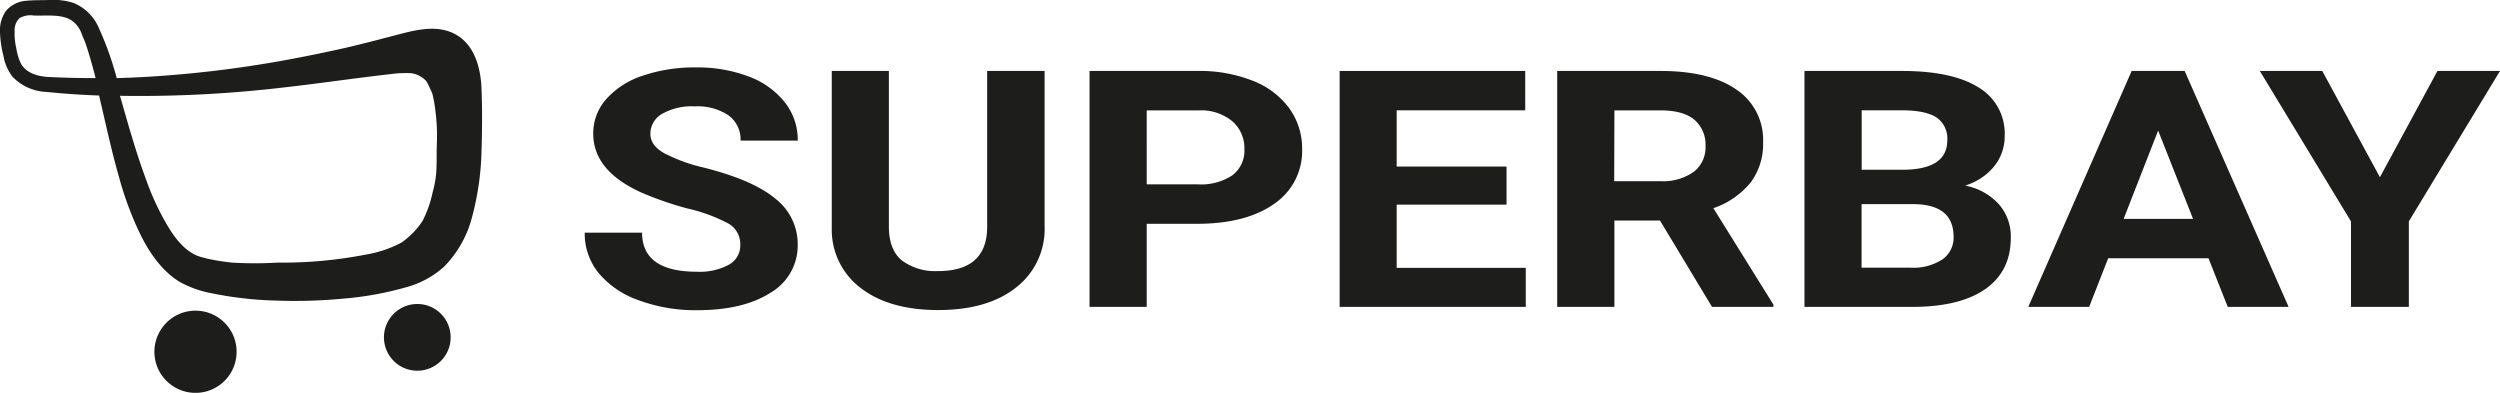
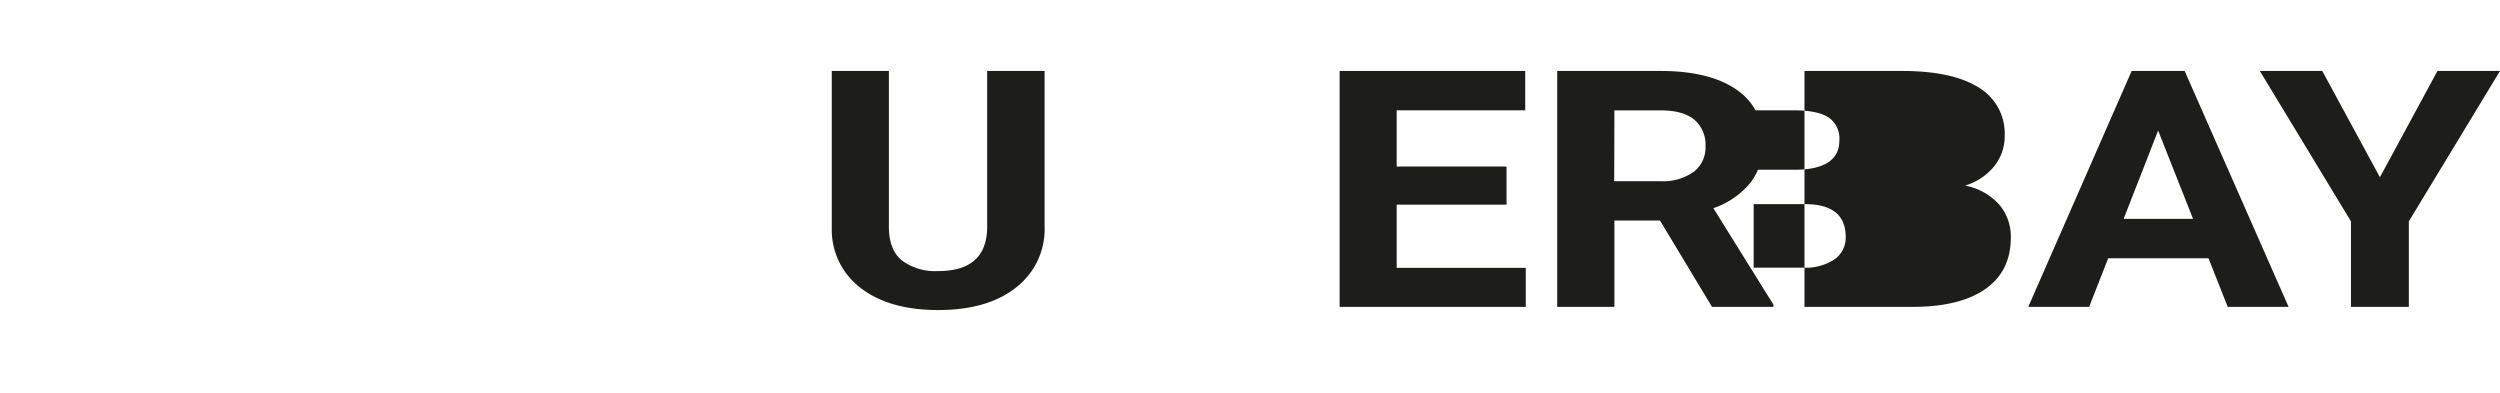
<svg xmlns="http://www.w3.org/2000/svg" viewBox="0 0 458 71.96">
  <defs>
    <style>.cls-1{fill:#1d1d1b;}</style>
  </defs>
  <g id="Ebene_2" data-name="Ebene 2">
    <g id="Ebene_1-2" data-name="Ebene 1">
-       <path class="cls-1" d="M43.26,63.3A7.53,7.53,0,1,1,34.68,57,7.53,7.53,0,0,1,43.26,63.3Zm32.23-7.53a6.11,6.11,0,1,0,7,5.12A6.1,6.1,0,0,0,75.49,55.77ZM88.21,16.16c.16,3.88.12,7.82,0,11.7a51,51,0,0,1-1.7,11.79,20.07,20.07,0,0,1-5.2,9.25,17.05,17.05,0,0,1-7,3.75,59.44,59.44,0,0,1-11.54,2.07,94,94,0,0,1-12.1.35,67,67,0,0,1-11.82-1.33,19.27,19.27,0,0,1-6-2.14c-3.11-1.93-5.3-5.06-6.94-8.26a59.78,59.78,0,0,1-4.07-10.77c-1.44-5-2.49-10-3.69-15.07-2.77-.1-5.54-.27-8.3-.53l-1.54-.14a9.11,9.11,0,0,1-6-2.75A8.6,8.6,0,0,1,.64,10.29,21,21,0,0,1,0,6,6.29,6.29,0,0,1,1.09,2,5.35,5.35,0,0,1,4.86.14C6.22,0,7.64.05,9,0a12,12,0,0,1,4.5.55,8.59,8.59,0,0,1,4.63,4.62,58.9,58.9,0,0,1,3.22,9,.57.57,0,0,1,0,.14c2.15-.06,4.3-.15,6.44-.29a209.9,209.9,0,0,0,22.49-2.65c3.87-.67,7.72-1.44,11.56-2.28s7.74-1.89,11.59-2.89c3.41-.88,7.17-1.68,10.37.3S88.06,12.52,88.21,16.16ZM17.52,14.3c-.37-1.42-.75-2.85-1.18-4.26-.26-.88-.54-1.75-.86-2.61a13.81,13.81,0,0,1-.55-1.33A4.72,4.72,0,0,0,14.35,5a4.29,4.29,0,0,0-2.09-1.69c-1.9-.69-4.1-.38-6.09-.47a4,4,0,0,0-2.6.49,3,3,0,0,0-.89,2.29A12.4,12.4,0,0,0,3,8.92a9.48,9.48,0,0,0,.85,2.77c.95,1.67,3,2.27,4.8,2.4Q13.09,14.32,17.52,14.3Zm60.57.56a4.5,4.5,0,0,0-2.8-1.45,20,20,0,0,0-3.52.14c-8.08.93-13.24,1.75-21,2.61Q40,17.38,29.06,17.55q-3.54.06-7.08,0c1.48,5.14,2.9,10.3,4.77,15.31a47.89,47.89,0,0,0,3.93,8.47C32,43.56,33.82,46,36.35,46.93l.59.2c-.16-.06.21,0,.27.06.41.11.81.21,1.23.29a40.2,40.2,0,0,0,4.08.63,69.16,69.16,0,0,0,8.27,0,80.17,80.17,0,0,0,16.29-1.48,21.2,21.2,0,0,0,6.49-2.2,14.65,14.65,0,0,0,3.87-4,21.47,21.47,0,0,0,1.82-5.19c1-3.62.63-5.43.78-9.17a35,35,0,0,0-.29-5.89A22.59,22.59,0,0,0,79.16,17C79.24,17.3,78.55,15.53,78.09,14.86Z" />
-       <path class="cls-1" d="M133.53,48.49a11.16,11.16,0,0,1-5.84,1.29q-10.06,0-10.06-7.16H107.12A11.47,11.47,0,0,0,109.65,50,16.71,16.71,0,0,0,117,55a29.94,29.94,0,0,0,10.69,1.83q8.46,0,13.45-3.19a10,10,0,0,0,5-8.81,10.54,10.54,0,0,0-4.09-8.43Q138,33,129,30.72a30.78,30.78,0,0,1-7.35-2.67q-2.51-1.43-2.5-3.54a4.18,4.18,0,0,1,2.13-3.64,10.94,10.94,0,0,1,6-1.38,10.15,10.15,0,0,1,6.19,1.65,5.46,5.46,0,0,1,2.2,4.62h10.48a11.11,11.11,0,0,0-2.36-7,15.11,15.11,0,0,0-6.62-4.74,26.53,26.53,0,0,0-9.71-1.67,29.07,29.07,0,0,0-9.77,1.54A15.14,15.14,0,0,0,111,18.23a9.41,9.41,0,0,0-2.32,6.25q0,6.75,8.66,10.72a59.37,59.37,0,0,0,8.63,3A30.2,30.2,0,0,1,133.53,41a4.34,4.34,0,0,1,2.09,3.87A4,4,0,0,1,133.53,48.49Z" />
      <path class="cls-1" d="M180.85,13V41.76q-.14,7.91-9,7.9a10.28,10.28,0,0,1-6.62-1.94q-2.38-1.95-2.39-6.19V13H152.38v28.8a13.36,13.36,0,0,0,5.35,11q5.24,4,14.14,4,9.06,0,14.27-4.13a13.52,13.52,0,0,0,5.23-11.22V13Z" />
-       <path class="cls-1" d="M219.27,41q9,0,14.17-3.67a11.66,11.66,0,0,0,5.11-10,12.56,12.56,0,0,0-2.34-7.47,15,15,0,0,0-6.69-5.06A26.39,26.39,0,0,0,219.45,13H199.6V56.22h10.48V41Zm-9.19-20.78h9.61a9,9,0,0,1,6.08,2,6.51,6.51,0,0,1,2.2,5.13,5.63,5.63,0,0,1-2.18,4.75,10.32,10.32,0,0,1-6.34,1.67h-9.37Z" />
      <path class="cls-1" d="M276,30.51H255.87V20.21h23.55V13h-34V56.22h34.1V49.07H255.87V37.49H276Z" />
      <path class="cls-1" d="M313.64,56.22h11.25v-.41l-11-17.67a15.12,15.12,0,0,0,6.83-4.71A11.78,11.78,0,0,0,323,26.06a11.07,11.07,0,0,0-4.89-9.65Q313.19,13,304.18,13h-18.9V56.22h10.48V40.4h8.35Zm-17.88-36h8.42q4.23,0,6.27,1.75a6,6,0,0,1,2,4.81,5.64,5.64,0,0,1-2.16,4.7,9.69,9.69,0,0,1-6.12,1.71h-8.45Z" />
-       <path class="cls-1" d="M350.35,56.22q8.67,0,13.35-3.26t4.68-9.44a8.91,8.91,0,0,0-2.26-6.18A11.1,11.1,0,0,0,360,34a11,11,0,0,0,5.34-3.54,8.77,8.77,0,0,0,1.92-5.6A9.8,9.8,0,0,0,362.44,16q-4.79-3-14-3H330.58V56.22Zm.32-18.82q7.23.09,7.23,6a4.84,4.84,0,0,1-2.08,4.14,9.73,9.73,0,0,1-5.78,1.5h-9V37.4Zm-9.61-17.19h7.34c2.88,0,5,.43,6.34,1.29a4.66,4.66,0,0,1,2,4.23q0,5.25-7.93,5.37h-7.75Z" />
+       <path class="cls-1" d="M350.35,56.22q8.67,0,13.35-3.26t4.68-9.44a8.91,8.91,0,0,0-2.26-6.18A11.1,11.1,0,0,0,360,34a11,11,0,0,0,5.34-3.54,8.77,8.77,0,0,0,1.92-5.6A9.8,9.8,0,0,0,362.44,16q-4.79-3-14-3H330.58V56.22m.32-18.82q7.23.09,7.23,6a4.84,4.84,0,0,1-2.08,4.14,9.73,9.73,0,0,1-5.78,1.5h-9V37.4Zm-9.61-17.19h7.34c2.88,0,5,.43,6.34,1.29a4.66,4.66,0,0,1,2,4.23q0,5.25-7.93,5.37h-7.75Z" />
      <path class="cls-1" d="M408.12,56.22h11.15L400.23,13h-9.71L371.58,56.22h11.15l3.49-8.9H404.6Zm-12.75-32.3,6.4,16.18H389.05Z" />
      <path class="cls-1" d="M425.44,13H414l16.7,27.56V56.22H441.3V40.55L458,13H446.54L436,32.47Z" />
    </g>
  </g>
</svg>